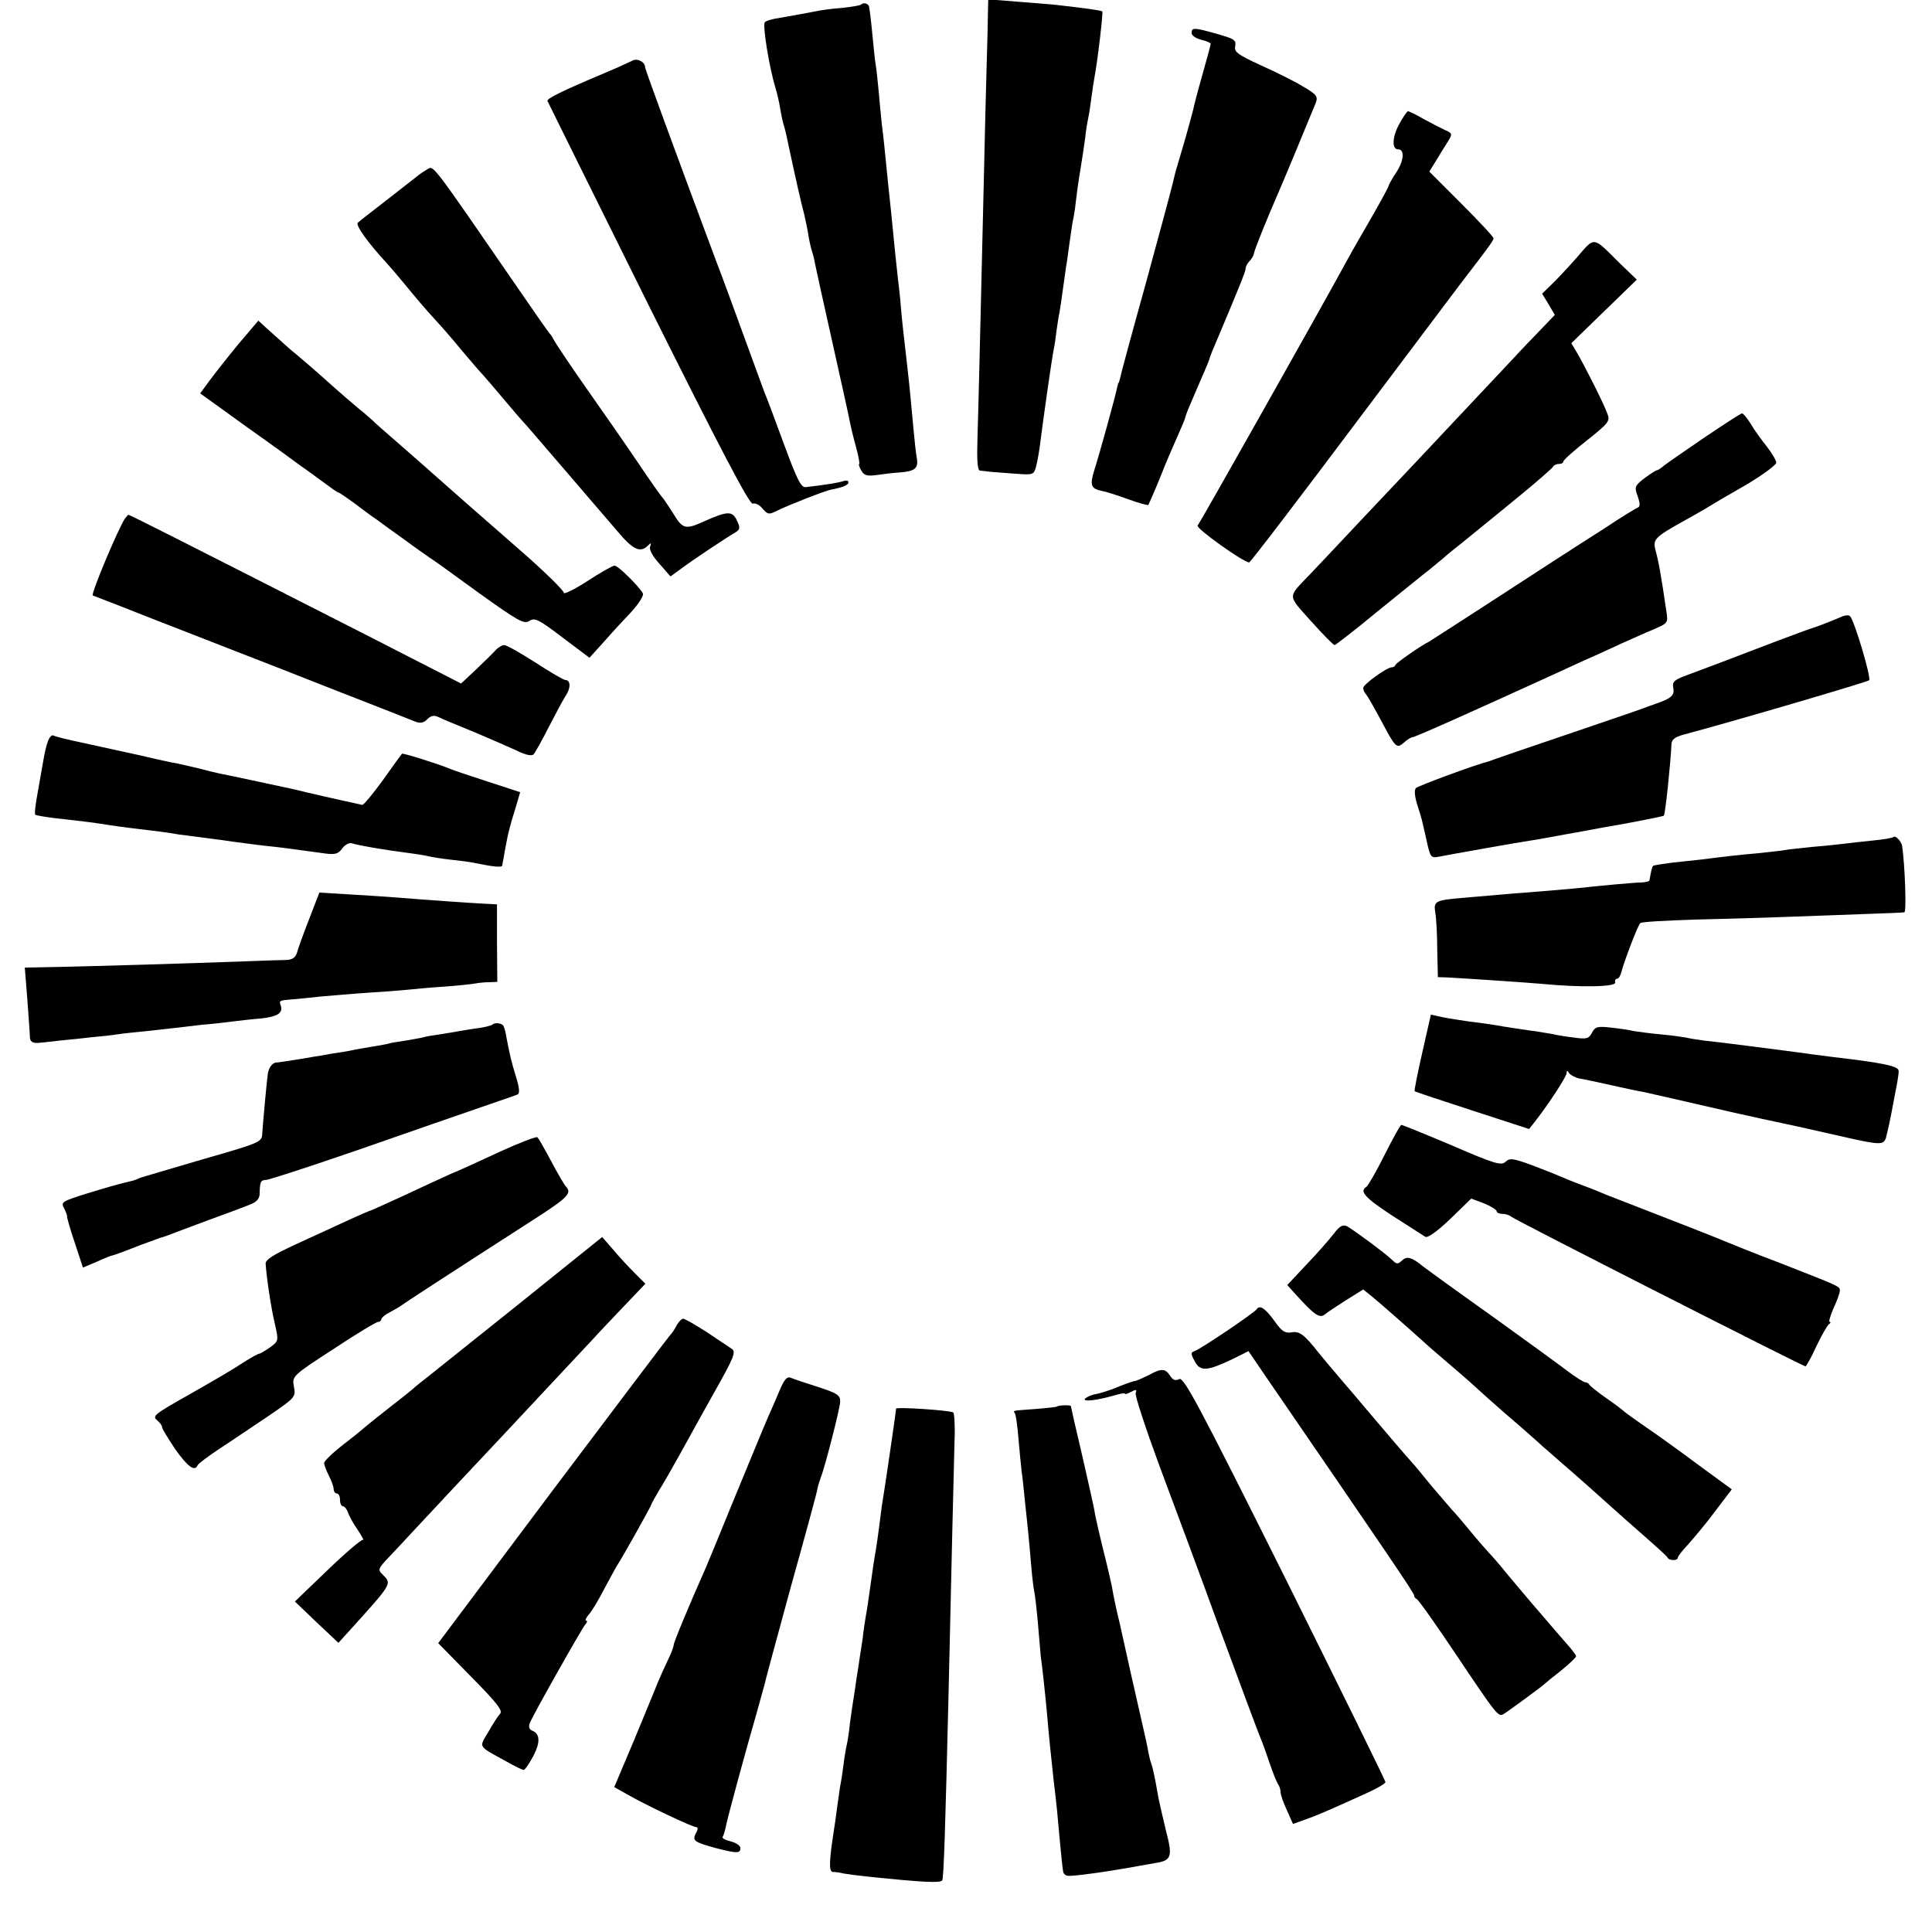
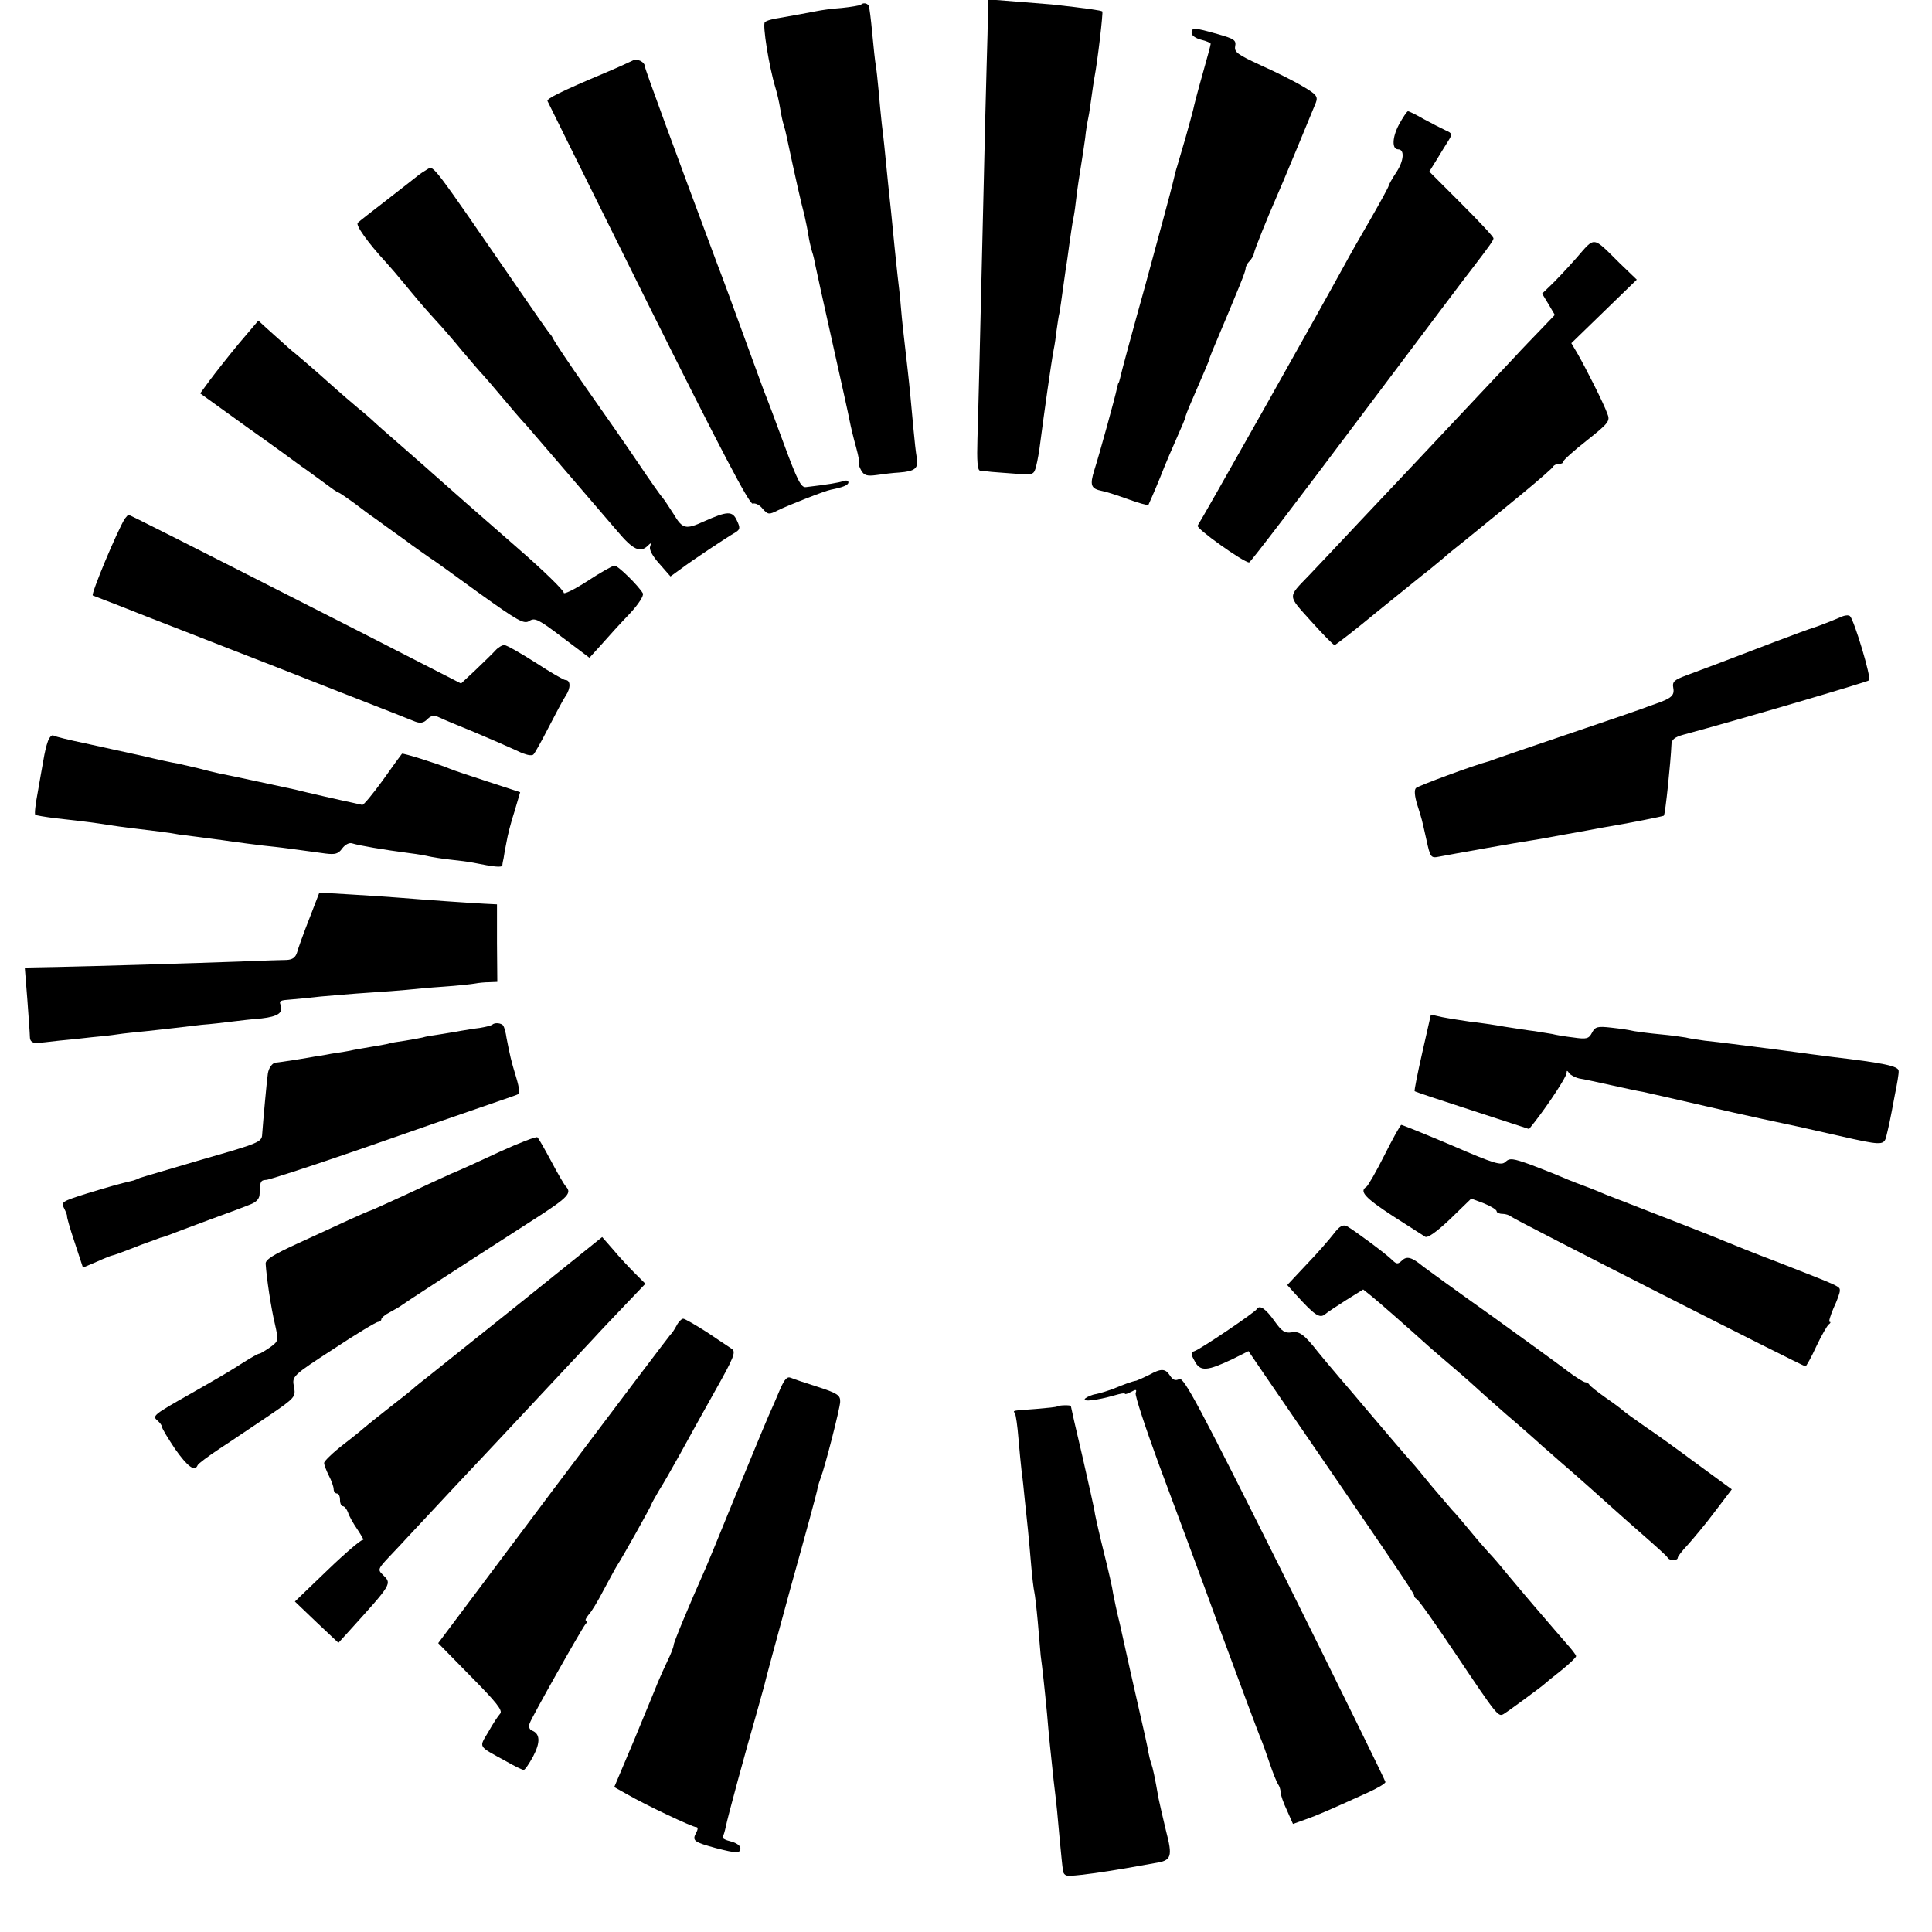
<svg xmlns="http://www.w3.org/2000/svg" version="1.0" width="608pt" height="608pt" viewBox="0 0 608 608" preserveAspectRatio="xMidYMid meet">
  <g transform="translate(0,608) scale(0.1,-0.1)" fill="#000000" stroke="none">
    <path d="M3109 6038 c0 -24 -2 -97 -4 -163 -2 -66 -6 -230 -9 -365 -12 -511 -17 -718 -20 -812 -2 -67 0 -98 8 -99 6 -1 22 -2 36 -4 14 -1 49 -4 79 -6 53 -4 55 -3 62 25 4 15 10 49 13 75 11 85 34 249 42 291 3 14 7 41 9 60 3 19 6 44 9 55 2 11 7 45 11 75 4 30 9 62 10 71 2 9 6 40 10 69 4 29 9 62 11 74 3 12 7 37 9 56 2 19 8 64 14 100 6 36 13 83 16 105 2 22 7 51 10 65 3 14 7 43 10 65 3 22 7 49 9 60 10 51 28 206 25 209 -3 3 -49 10 -159 22 -14 1 -64 5 -112 9 l-88 7 -1 -44z" />
    <path d="M2709 6065 c-3 -2 -30 -7 -60 -10 -30 -2 -65 -7 -79 -10 -36 -7 -69 -13 -115 -21 -22 -3 -44 -9 -48 -14 -8 -7 13 -139 33 -205 5 -16 12 -46 15 -65 3 -19 8 -43 11 -52 3 -9 7 -25 9 -35 30 -141 47 -215 56 -248 5 -22 11 -51 13 -65 2 -14 7 -36 11 -50 5 -14 9 -34 11 -45 2 -11 26 -119 53 -240 27 -121 52 -233 55 -250 3 -16 12 -54 20 -82 8 -29 12 -53 10 -53 -3 0 0 -9 6 -20 9 -16 18 -19 48 -15 20 3 53 7 72 8 50 4 61 13 55 47 -3 16 -7 55 -10 87 -8 86 -12 132 -19 193 -13 113 -17 147 -21 195 -2 28 -7 70 -10 95 -3 25 -7 68 -10 95 -8 85 -13 130 -20 196 -11 110 -14 143 -20 189 -3 25 -7 72 -10 105 -3 33 -7 69 -9 80 -2 11 -7 56 -11 100 -4 44 -9 83 -11 87 -6 9 -18 10 -25 3z" />
    <path d="M3750 5976 c0 -8 14 -17 30 -21 17 -4 30 -10 30 -13 0 -4 -12 -47 -26 -97 -14 -49 -27 -99 -29 -110 -3 -11 -13 -50 -24 -88 -11 -37 -21 -71 -22 -75 -1 -4 -3 -11 -5 -17 -2 -5 -8 -28 -13 -50 -5 -22 -44 -166 -86 -320 -43 -154 -79 -287 -80 -295 -2 -8 -4 -15 -5 -15 -1 0 -3 -8 -5 -17 -5 -26 -55 -207 -71 -257 -15 -48 -11 -59 24 -66 12 -2 49 -14 82 -26 33 -12 62 -20 64 -18 1 2 18 40 36 84 17 44 43 104 56 133 13 29 24 55 24 58 0 3 8 24 18 47 44 102 57 132 58 137 0 3 5 14 9 25 87 206 105 251 105 260 0 6 5 16 12 23 6 6 13 17 14 24 2 13 44 116 69 173 15 33 112 267 126 302 7 19 2 26 -39 50 -26 16 -86 46 -133 67 -74 34 -85 42 -82 60 4 20 -3 24 -56 39 -74 21 -81 21 -81 3z" />
    <path d="M1990 5889 c-8 -4 -49 -23 -90 -40 -133 -56 -181 -80 -177 -87 2 -4 144 -292 317 -640 228 -457 319 -631 329 -627 7 3 22 -4 31 -16 17 -19 20 -19 48 -5 30 15 149 62 167 65 36 7 55 14 55 23 0 6 -7 7 -16 4 -14 -5 -50 -11 -118 -19 -15 -2 -27 22 -68 133 -27 74 -56 151 -64 170 -7 19 -36 98 -64 175 -28 77 -66 181 -85 230 -135 362 -225 607 -225 614 0 16 -25 29 -40 20z" />
    <path d="M4402 5687 c-21 -40 -22 -77 -2 -77 21 0 18 -36 -5 -71 -14 -21 -25 -41 -25 -44 0 -3 -25 -49 -56 -103 -31 -53 -69 -120 -84 -148 -79 -145 -454 -810 -461 -818 -7 -8 143 -115 162 -116 4 0 161 206 350 458 189 251 347 462 352 467 56 73 67 89 67 95 0 5 -45 53 -101 109 l-101 101 23 37 c13 21 29 48 37 60 13 21 12 24 -9 33 -13 6 -44 22 -68 35 -24 14 -47 25 -50 25 -3 0 -16 -19 -29 -43z" />
    <path d="M1346 5548 c-10 -6 -26 -16 -35 -24 -9 -7 -52 -41 -96 -75 -44 -34 -84 -65 -89 -70 -8 -7 31 -62 90 -126 12 -13 36 -41 54 -63 38 -46 60 -73 103 -120 18 -19 55 -62 82 -95 28 -33 57 -67 65 -75 8 -9 35 -40 60 -70 25 -30 59 -70 77 -89 28 -32 140 -163 287 -334 48 -57 71 -68 95 -44 10 10 11 9 7 -3 -4 -9 8 -31 29 -54 l35 -40 33 24 c33 25 141 97 172 115 14 9 15 14 4 37 -14 31 -30 30 -104 -3 -57 -26 -67 -24 -95 23 -14 22 -30 46 -35 52 -6 6 -41 56 -78 111 -37 55 -111 161 -163 235 -52 74 -97 142 -101 150 -4 8 -9 17 -13 20 -3 3 -48 67 -100 143 -272 395 -265 386 -284 375z" />
    <path d="M4960 5267 c-30 -34 -67 -73 -81 -86 l-26 -25 20 -33 20 -34 -45 -47 c-25 -26 -61 -63 -79 -83 -32 -34 -223 -237 -314 -334 -22 -23 -98 -104 -170 -180 -71 -76 -146 -155 -165 -175 -69 -72 -69 -61 6 -145 37 -41 70 -75 74 -75 3 0 64 47 134 105 71 57 144 117 164 132 19 16 40 33 46 38 6 6 33 28 61 50 27 22 59 48 70 57 11 9 63 51 115 94 52 43 97 82 98 86 2 4 10 8 18 8 8 0 14 3 14 8 0 4 33 34 74 66 69 55 74 61 64 85 -11 31 -67 142 -94 189 l-19 32 103 100 103 100 -54 52 c-87 86 -76 85 -137 15z" />
    <path d="M751 4998 c-33 -40 -74 -92 -91 -115 l-30 -41 147 -106 c82 -58 159 -114 172 -124 14 -9 44 -32 68 -49 24 -18 45 -33 48 -33 3 0 24 -15 48 -32 24 -18 54 -41 68 -50 13 -10 54 -39 90 -65 36 -27 73 -52 81 -58 9 -5 78 -55 155 -111 124 -89 142 -99 159 -88 17 11 29 5 104 -52 l85 -64 38 42 c21 24 60 67 88 96 29 31 46 58 42 65 -14 24 -78 87 -89 87 -6 0 -45 -22 -86 -49 -42 -27 -75 -43 -74 -36 0 7 -62 68 -139 135 -118 103 -231 202 -279 245 -6 6 -47 41 -91 80 -44 38 -87 76 -96 85 -9 8 -27 24 -40 34 -13 11 -58 49 -99 86 -41 37 -86 75 -99 86 -13 10 -33 28 -45 39 -12 11 -34 30 -48 43 l-25 23 -62 -73z" />
-     <path d="M5365 4704 c-60 -41 -118 -81 -128 -89 -9 -8 -20 -15 -23 -15 -3 0 -20 -11 -39 -25 -31 -24 -32 -28 -21 -57 7 -21 8 -32 1 -35 -6 -2 -54 -31 -106 -66 -53 -34 -104 -66 -112 -72 -9 -5 -110 -71 -224 -145 -114 -74 -212 -137 -217 -140 -23 -11 -101 -65 -104 -72 -2 -5 -7 -8 -12 -8 -16 0 -90 -54 -90 -65 0 -6 4 -15 9 -20 5 -6 25 -41 46 -80 47 -89 50 -92 73 -72 10 9 23 17 27 17 8 0 185 79 465 207 41 19 91 42 110 50 19 9 58 26 85 39 28 12 71 32 98 43 46 20 47 20 41 58 -17 115 -24 155 -34 191 -9 35 -4 41 95 96 17 9 46 26 65 37 19 12 77 46 128 75 50 30 92 61 92 68 0 7 -14 30 -30 51 -17 21 -40 53 -51 72 -11 18 -24 33 -27 32 -4 0 -56 -34 -117 -75z" />
    <path d="M393 4448 c-24 -38 -108 -239 -101 -242 2 -1 41 -16 88 -34 47 -19 112 -44 145 -57 33 -13 119 -46 190 -74 72 -28 229 -89 350 -137 121 -47 230 -90 242 -95 16 -6 27 -4 38 8 13 12 21 13 38 5 12 -6 63 -27 112 -47 50 -21 109 -47 133 -58 26 -13 46 -17 51 -11 5 5 26 43 47 84 21 41 45 86 54 100 17 25 16 50 -1 50 -5 0 -48 25 -94 55 -47 30 -91 55 -98 55 -7 0 -20 -8 -28 -17 -9 -10 -37 -37 -62 -61 l-46 -43 -293 150 c-619 315 -750 381 -754 381 -1 0 -6 -6 -11 -12z" />
    <path d="M5795 4139 c-30 -13 -79 -32 -90 -35 -5 -1 -59 -21 -120 -44 -146 -56 -220 -84 -277 -105 -40 -15 -46 -20 -42 -41 4 -23 -7 -32 -56 -49 -3 -1 -12 -4 -20 -7 -8 -4 -116 -41 -240 -83 -124 -42 -232 -79 -240 -82 -8 -3 -19 -7 -25 -9 -44 -11 -222 -77 -229 -84 -6 -6 -4 -26 4 -52 16 -51 13 -40 29 -111 12 -55 14 -58 39 -53 41 8 260 47 290 51 15 2 63 11 107 19 44 8 96 17 115 21 90 15 194 36 196 38 5 4 22 174 24 223 0 16 9 24 38 32 175 47 579 166 584 171 8 7 -47 190 -60 202 -4 4 -16 3 -27 -2z" />
    <path d="M151 3748 c-5 -13 -11 -39 -14 -58 -3 -19 -12 -65 -18 -102 -7 -37 -11 -69 -8 -72 2 -2 31 -7 64 -11 100 -11 128 -15 165 -21 19 -3 49 -7 65 -9 83 -10 133 -16 157 -21 15 -2 47 -6 70 -9 24 -3 54 -7 68 -9 26 -4 130 -18 165 -21 20 -2 86 -11 159 -21 31 -4 41 -1 53 16 9 12 22 19 31 16 22 -7 98 -20 182 -31 25 -3 52 -8 60 -10 8 -2 38 -7 65 -10 28 -3 61 -7 75 -10 64 -13 90 -16 91 -8 0 4 2 15 4 23 1 8 5 31 9 50 3 19 14 63 25 96 l18 61 -101 33 c-55 18 -110 36 -121 41 -36 15 -147 50 -150 47 -2 -2 -29 -39 -60 -83 -32 -44 -61 -79 -65 -78 -4 1 -18 4 -31 7 -25 5 -153 34 -179 41 -24 5 -212 46 -240 51 -14 3 -43 10 -65 16 -22 5 -51 12 -65 15 -14 2 -65 13 -115 25 -49 11 -130 28 -178 39 -49 10 -93 21 -98 24 -5 4 -13 -4 -18 -17z" />
-     <path d="M5959 3446 c-3 -3 -32 -8 -64 -11 -33 -3 -73 -8 -90 -10 -16 -2 -61 -7 -100 -10 -38 -4 -77 -8 -87 -10 -9 -2 -48 -6 -85 -10 -65 -6 -94 -9 -180 -20 -21 -2 -63 -7 -93 -10 -30 -4 -56 -8 -58 -10 -3 -3 -8 -25 -11 -45 -1 -4 -11 -6 -23 -7 -21 0 -120 -9 -213 -19 -22 -2 -69 -6 -105 -9 -67 -5 -127 -10 -240 -20 -95 -8 -99 -10 -93 -48 3 -17 6 -70 6 -117 l2 -85 30 -1 c72 -4 235 -15 295 -20 123 -12 235 -10 233 4 -2 6 1 12 6 12 5 0 11 10 14 23 8 31 51 145 59 152 3 4 80 8 170 11 89 2 226 6 303 9 77 3 187 7 245 9 58 2 109 4 113 5 7 1 2 145 -7 209 -3 15 -21 34 -27 28z" />
    <path d="M973 3188 c-18 -46 -35 -93 -38 -105 -5 -16 -14 -23 -33 -24 -15 0 -70 -2 -122 -4 -186 -7 -497 -16 -598 -18 l-104 -2 8 -100 c4 -55 8 -108 8 -117 0 -16 8 -21 26 -20 3 0 32 3 65 7 33 3 80 8 105 11 25 2 61 6 80 9 19 3 60 7 90 10 30 3 71 8 90 10 19 2 58 7 85 10 28 2 70 7 94 10 24 3 67 8 94 10 52 6 69 18 60 42 -5 14 -3 15 37 18 14 1 54 5 90 9 36 3 103 9 150 12 47 3 101 7 120 9 19 2 71 7 116 10 44 3 89 8 100 10 10 2 30 4 44 4 l25 1 -1 122 0 122 -40 2 c-41 2 -184 12 -269 19 -27 2 -95 7 -150 10 l-100 6 -32 -83z" />
    <path d="M4476 2768 c-15 -66 -26 -121 -24 -122 2 -2 83 -29 182 -61 l178 -58 19 24 c45 58 99 141 99 152 0 9 2 9 8 0 4 -6 19 -14 32 -17 14 -2 59 -12 100 -21 41 -9 86 -19 100 -21 23 -5 67 -15 215 -49 33 -8 105 -24 160 -36 104 -22 122 -26 245 -54 127 -29 137 -29 145 -6 3 12 8 33 11 47 3 15 11 54 17 88 7 34 13 68 12 76 0 15 -48 25 -210 44 -27 4 -65 8 -83 11 -43 6 -176 23 -232 30 -25 3 -63 8 -85 10 -22 3 -49 7 -60 10 -11 2 -47 7 -80 10 -33 3 -70 8 -82 10 -12 3 -44 8 -72 11 -44 5 -51 3 -61 -16 -10 -19 -17 -21 -58 -15 -26 3 -56 8 -67 11 -11 2 -36 6 -55 9 -19 2 -62 9 -95 14 -33 6 -82 13 -110 16 -27 4 -66 10 -86 14 l-36 8 -27 -119z" />
    <path d="M1549 2855 c-3 -2 -21 -7 -40 -10 -19 -2 -45 -7 -59 -9 -14 -3 -43 -7 -65 -11 -22 -3 -47 -7 -55 -10 -8 -2 -33 -6 -55 -10 -22 -3 -47 -7 -55 -10 -8 -2 -31 -6 -50 -9 -19 -3 -45 -8 -57 -10 -11 -3 -43 -8 -70 -12 -26 -5 -50 -9 -53 -9 -8 -2 -114 -19 -122 -19 -11 -1 -22 -16 -25 -34 -3 -18 -15 -150 -18 -192 -1 -24 -11 -28 -186 -78 -101 -30 -191 -56 -199 -59 -8 -4 -17 -7 -20 -8 -47 -11 -78 -20 -147 -41 -79 -25 -82 -27 -71 -47 6 -12 10 -23 9 -25 -1 -1 9 -38 24 -82 l26 -79 45 19 c24 11 45 19 47 19 3 0 31 10 92 34 28 10 55 20 60 22 6 1 17 5 25 8 8 3 65 25 125 47 61 22 122 45 136 51 17 7 26 18 26 32 1 39 3 43 21 44 9 0 143 44 297 97 154 54 325 113 380 132 55 19 105 36 112 39 9 3 9 16 -3 56 -16 52 -19 67 -30 123 -2 16 -7 33 -10 38 -6 9 -28 11 -35 3z" />
    <path d="M4357 2445 c-26 -52 -52 -97 -57 -100 -23 -14 -5 -34 82 -91 50 -32 97 -62 103 -66 8 -5 38 17 79 56 l66 64 40 -15 c22 -9 40 -20 40 -25 0 -4 8 -8 18 -8 10 0 22 -4 28 -9 9 -9 918 -471 926 -471 2 0 18 28 34 63 16 34 34 65 39 69 6 4 7 8 3 8 -4 0 2 19 12 43 11 23 20 48 20 55 0 14 4 12 -190 88 -80 30 -158 62 -175 69 -16 7 -102 41 -190 75 -88 34 -169 66 -180 70 -11 5 -45 19 -75 30 -30 11 -64 25 -75 30 -11 5 -50 20 -86 34 -58 21 -68 22 -81 10 -13 -13 -34 -7 -168 51 -85 36 -157 65 -160 65 -3 0 -27 -43 -53 -95z" />
    <path d="M1574 2456 c-60 -28 -130 -60 -155 -70 -24 -11 -90 -41 -147 -68 -57 -26 -105 -48 -107 -48 -2 0 -32 -13 -67 -29 -35 -16 -108 -50 -163 -75 -74 -34 -100 -50 -99 -63 3 -46 17 -139 29 -189 12 -54 12 -54 -15 -74 -16 -11 -31 -20 -34 -20 -4 0 -25 -12 -49 -27 -40 -26 -69 -43 -167 -99 -115 -65 -122 -70 -105 -84 8 -7 15 -16 15 -21 0 -5 19 -36 41 -69 39 -55 62 -73 71 -51 2 5 33 28 69 52 37 24 106 71 154 103 85 58 86 60 80 92 -6 33 -6 34 125 119 71 47 134 85 140 85 5 0 10 4 10 8 0 5 12 15 28 23 15 8 32 18 37 22 9 7 133 88 433 281 89 58 102 72 83 92 -5 5 -26 41 -46 79 -21 39 -40 73 -44 76 -3 3 -56 -17 -117 -45z" />
    <path d="M4197 2197 c-14 -18 -52 -62 -86 -97 l-60 -64 27 -30 c59 -65 75 -76 92 -62 8 7 39 27 67 45 l53 33 25 -20 c20 -16 99 -85 179 -157 6 -6 43 -37 81 -70 39 -33 72 -63 75 -66 3 -3 43 -39 90 -80 47 -40 99 -86 115 -101 17 -14 41 -36 55 -48 40 -34 140 -123 164 -145 12 -11 55 -49 96 -85 41 -36 77 -68 78 -72 5 -10 32 -10 32 0 0 4 14 22 31 40 17 19 56 65 85 104 l54 71 -108 79 c-59 44 -134 98 -167 120 -33 23 -62 44 -65 47 -3 3 -27 22 -55 41 -27 19 -51 38 -53 42 -2 4 -8 8 -13 8 -5 0 -31 16 -57 36 -26 20 -135 99 -242 176 -107 76 -202 145 -211 152 -36 30 -52 34 -67 19 -13 -12 -17 -12 -31 2 -19 19 -119 93 -142 106 -13 6 -23 1 -42 -24z" />
    <path d="M1635 1978 c-143 -114 -273 -218 -289 -231 -16 -12 -34 -27 -40 -32 -6 -6 -42 -35 -81 -65 -38 -30 -72 -57 -75 -60 -3 -3 -33 -28 -67 -54 -35 -27 -63 -54 -63 -60 0 -6 7 -24 15 -40 8 -15 15 -35 15 -42 0 -8 5 -14 10 -14 6 0 10 -9 10 -20 0 -11 4 -20 9 -20 5 0 12 -9 16 -19 3 -11 17 -36 31 -56 13 -20 21 -34 16 -31 -4 2 -54 -40 -111 -95 l-103 -99 68 -65 69 -65 30 33 c141 156 139 152 109 182 -16 15 -14 19 22 57 22 23 48 51 59 63 11 12 75 80 141 151 67 71 136 145 154 164 18 19 82 88 144 154 61 65 126 135 145 155 18 20 62 66 98 104 l64 67 -33 33 c-18 18 -49 51 -68 74 l-35 40 -260 -209z" />
    <path d="M3955 1960 c-7 -11 -177 -126 -196 -132 -12 -4 -12 -9 1 -32 17 -33 39 -31 119 7 l50 25 49 -72 c372 -542 472 -689 472 -696 0 -5 4 -10 8 -12 5 -1 60 -79 123 -173 130 -194 134 -199 151 -189 15 9 121 87 128 94 3 3 26 22 53 43 26 21 47 41 47 45 0 4 -15 23 -33 43 -17 20 -49 56 -69 80 -21 24 -47 55 -59 69 -12 14 -38 45 -58 69 -20 25 -45 54 -56 65 -11 12 -38 43 -60 70 -22 27 -47 56 -56 65 -8 9 -37 43 -65 76 -27 33 -53 65 -59 71 -15 16 -96 111 -145 169 -23 28 -62 73 -85 100 -24 28 -54 64 -67 80 -43 55 -59 67 -84 62 -20 -3 -30 3 -52 34 -29 41 -48 54 -57 39z" />
    <path d="M2129 1908 c-7 -13 -15 -25 -19 -28 -3 -3 -169 -222 -369 -488 l-362 -483 103 -105 c80 -81 101 -107 92 -117 -6 -6 -23 -32 -37 -57 -30 -51 -35 -43 56 -93 26 -15 51 -27 55 -27 4 0 17 19 30 43 23 44 22 71 -4 81 -8 3 -11 12 -7 23 8 22 161 293 175 311 6 6 7 12 3 12 -5 0 -1 8 7 18 9 9 30 44 47 77 18 33 36 67 41 75 22 34 110 192 110 196 0 2 11 21 23 42 13 20 43 73 67 116 24 44 74 134 111 200 58 103 66 122 52 131 -8 6 -44 29 -79 53 -36 23 -69 42 -74 42 -5 0 -15 -10 -21 -22z" />
    <path d="M3616 1753 c-16 -8 -34 -16 -40 -18 -13 -2 -40 -12 -76 -27 -14 -5 -36 -12 -50 -15 -14 -2 -29 -9 -35 -14 -11 -12 37 -6 93 10 17 5 32 8 32 5 0 -3 9 0 20 6 15 8 18 8 14 -4 -3 -7 31 -110 74 -227 44 -118 131 -351 192 -519 62 -168 118 -318 125 -335 7 -16 21 -55 31 -85 10 -30 22 -59 26 -65 4 -5 8 -16 8 -25 0 -8 9 -34 20 -57 l19 -43 39 14 c37 13 74 29 195 84 31 14 57 29 57 34 0 4 -142 293 -316 643 -271 543 -319 633 -333 625 -12 -6 -20 -3 -29 11 -15 23 -28 23 -66 2z" />
    <path d="M2455 1708 c-10 -24 -26 -61 -36 -83 -22 -51 -57 -137 -126 -304 -30 -74 -62 -152 -72 -175 -56 -126 -101 -235 -101 -243 0 -5 -8 -27 -19 -49 -10 -21 -24 -52 -31 -69 -6 -16 -40 -97 -74 -180 l-63 -149 41 -23 c59 -34 205 -103 217 -103 6 0 6 -7 -1 -19 -12 -24 -6 -28 63 -47 66 -17 77 -17 77 0 0 8 -14 17 -30 21 -17 4 -28 10 -26 14 3 4 7 18 10 32 5 27 64 244 96 354 11 39 22 79 25 90 2 11 40 151 84 312 45 161 83 300 84 310 2 10 7 25 10 33 13 33 60 216 61 238 1 21 -8 27 -69 47 -38 12 -77 25 -86 29 -12 5 -20 -4 -34 -36z" />
    <path d="M3327 1654 c-1 -2 -31 -5 -67 -8 -78 -6 -72 -4 -66 -14 3 -5 8 -40 11 -78 3 -38 8 -85 10 -104 3 -19 7 -60 10 -90 3 -30 8 -73 10 -95 2 -22 7 -71 10 -110 3 -38 8 -77 10 -85 2 -8 7 -51 11 -95 4 -44 8 -91 9 -105 2 -14 6 -47 9 -75 3 -27 8 -76 11 -108 5 -62 12 -129 21 -212 10 -82 12 -106 19 -185 4 -41 8 -84 10 -95 1 -14 9 -20 26 -18 35 2 105 12 174 24 33 6 74 13 90 16 52 8 56 19 34 103 -10 41 -20 86 -23 100 -12 69 -18 96 -23 110 -3 8 -7 24 -9 35 -1 11 -17 81 -34 155 -17 74 -33 146 -36 160 -3 14 -12 54 -20 90 -9 36 -18 79 -21 95 -2 17 -15 73 -28 125 -13 52 -26 109 -29 125 -2 17 -21 99 -40 183 -20 84 -36 155 -36 157 0 4 -39 3 -43 -1z" />
-     <path d="M2820 1647 c0 -8 -39 -274 -45 -307 -2 -14 -6 -45 -9 -70 -3 -25 -8 -56 -10 -70 -3 -14 -10 -61 -16 -105 -6 -44 -13 -91 -16 -105 -2 -14 -7 -43 -9 -65 -3 -22 -8 -51 -10 -65 -2 -14 -6 -43 -10 -65 -3 -23 -7 -50 -9 -61 -2 -12 -7 -45 -11 -75 -3 -30 -8 -61 -10 -69 -2 -8 -7 -35 -10 -60 -3 -25 -8 -57 -11 -71 -2 -15 -7 -47 -10 -70 -3 -24 -7 -53 -9 -64 -16 -103 -17 -135 -4 -136 8 0 23 -2 34 -5 11 -2 43 -6 70 -9 181 -19 232 -21 240 -13 5 4 10 168 20 583 9 410 17 721 19 803 2 46 -1 85 -4 87 -12 7 -180 18 -180 12z" />
  </g>
</svg>